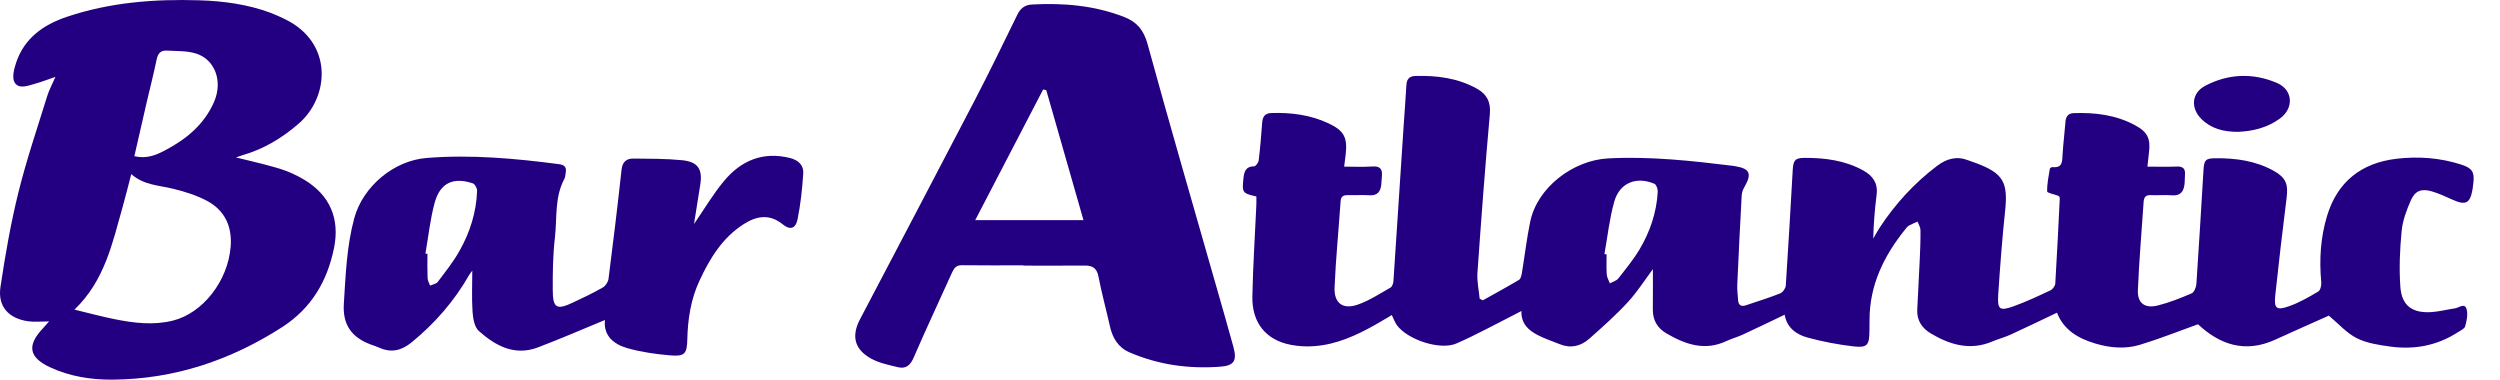
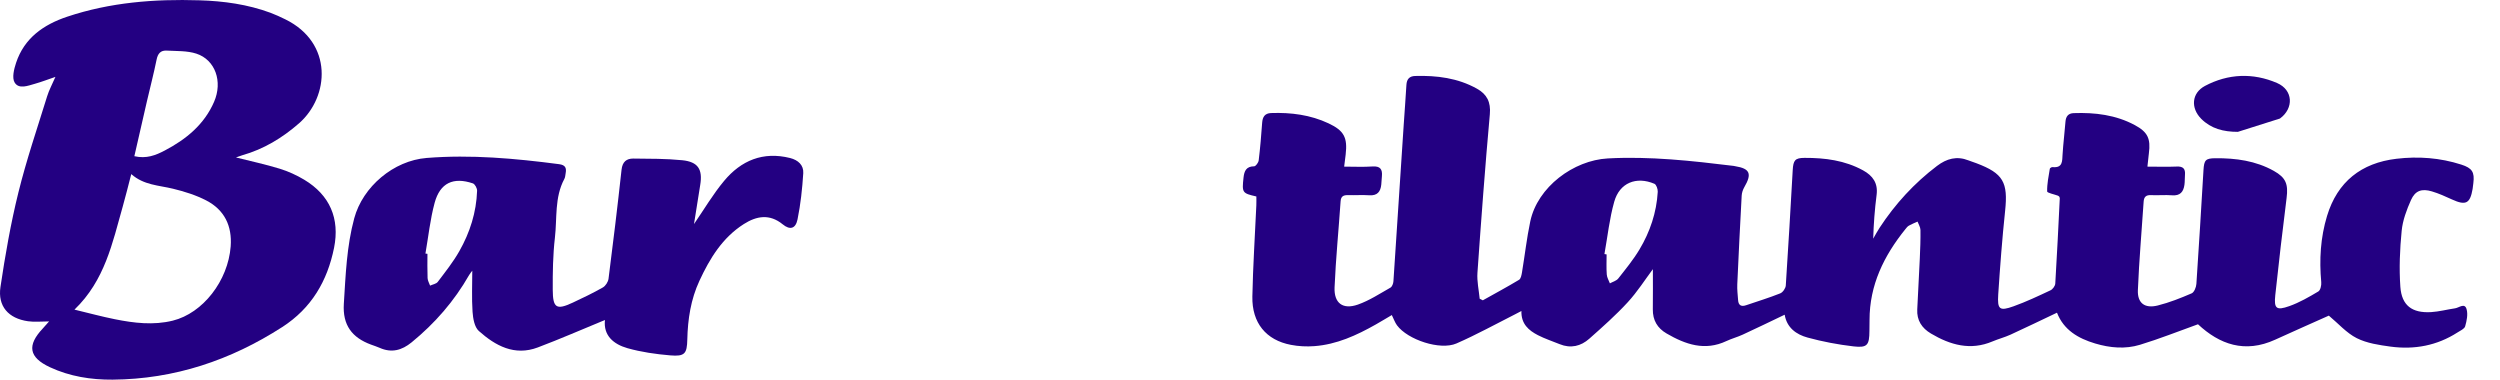
<svg xmlns="http://www.w3.org/2000/svg" width="92" height="14" viewBox="0 0 92 14" fill="none">
  <path d="M1.806 11.828C1.516 11.828 1.269 11.857 1.03 11.822C0.311 11.719 -0.089 11.271 0.017 10.561C0.191 9.394 0.394 8.227 0.677 7.083C0.972 5.887 1.372 4.717 1.736 3.539C1.805 3.315 1.92 3.105 2.04 2.829C1.757 2.925 1.524 3.016 1.285 3.083C1.028 3.154 0.694 3.295 0.538 3.035C0.435 2.862 0.516 2.54 0.592 2.311C0.894 1.402 1.598 0.907 2.475 0.614C4.052 0.087 5.682 -0.041 7.333 0.011C8.23 0.038 9.113 0.159 9.958 0.472C10.143 0.541 10.322 0.625 10.498 0.711C12.268 1.578 12.122 3.558 11.005 4.537C10.389 5.076 9.705 5.49 8.91 5.715C8.842 5.735 8.776 5.761 8.683 5.794C9.241 5.935 9.774 6.049 10.292 6.208C10.606 6.305 10.915 6.445 11.196 6.614C12.139 7.18 12.509 8.045 12.294 9.117C12.048 10.339 11.464 11.341 10.386 12.036C8.487 13.258 6.419 13.953 4.144 13.971C3.352 13.977 2.567 13.854 1.84 13.515C1.059 13.151 0.986 12.71 1.58 12.082C1.648 12.01 1.712 11.934 1.806 11.828ZM2.74 11.394C3.28 11.524 3.749 11.652 4.225 11.747C4.931 11.889 5.643 11.976 6.357 11.8C7.467 11.525 8.393 10.333 8.489 9.067C8.545 8.318 8.263 7.724 7.589 7.376C7.209 7.179 6.785 7.047 6.366 6.945C5.847 6.818 5.293 6.816 4.83 6.407C4.718 6.837 4.624 7.224 4.515 7.607C4.137 8.94 3.859 10.319 2.74 11.394ZM4.944 5.748C5.388 5.851 5.732 5.713 6.065 5.538C6.853 5.125 7.518 4.579 7.878 3.748C8.203 3.001 7.922 2.201 7.226 1.974C6.885 1.863 6.497 1.883 6.13 1.862C5.911 1.85 5.807 1.974 5.763 2.193C5.659 2.706 5.526 3.213 5.408 3.722C5.254 4.39 5.102 5.059 4.944 5.748Z" fill="#230082" />
-   <path d="M37.658 9.764C36.905 9.764 36.152 9.771 35.399 9.76C35.192 9.758 35.11 9.864 35.037 10.026C34.564 11.074 34.075 12.115 33.618 13.17C33.498 13.446 33.333 13.58 33.056 13.515C32.71 13.432 32.344 13.359 32.041 13.187C31.44 12.849 31.329 12.361 31.646 11.754C33.048 9.079 34.458 6.407 35.851 3.728C36.401 2.671 36.922 1.599 37.444 0.529C37.558 0.295 37.73 0.179 37.972 0.166C39.136 0.103 40.279 0.198 41.377 0.628C41.84 0.81 42.089 1.108 42.229 1.617C43.045 4.595 43.909 7.559 44.756 10.528C44.967 11.268 45.182 12.007 45.385 12.749C45.528 13.272 45.428 13.456 44.895 13.495C43.749 13.579 42.632 13.427 41.569 12.968C41.141 12.782 40.94 12.434 40.843 11.998C40.707 11.388 40.541 10.784 40.422 10.17C40.362 9.863 40.201 9.77 39.916 9.773C39.164 9.779 38.411 9.775 37.658 9.775C37.658 9.772 37.658 9.768 37.658 9.764ZM35.888 8.101C37.265 8.101 38.547 8.101 39.872 8.101C39.409 6.483 38.956 4.901 38.503 3.319C38.465 3.309 38.426 3.3 38.388 3.291C37.563 4.878 36.739 6.465 35.888 8.101Z" fill="#230082" />
  <path d="M22.262 11.776C21.426 12.12 20.616 12.474 19.79 12.786C18.934 13.109 18.232 12.724 17.621 12.18C17.46 12.036 17.407 11.719 17.39 11.476C17.356 10.975 17.38 10.47 17.38 9.962C17.348 10.005 17.299 10.059 17.264 10.121C16.716 11.081 16.004 11.899 15.148 12.598C14.788 12.892 14.412 12.996 13.973 12.801C13.87 12.755 13.761 12.722 13.655 12.682C12.954 12.424 12.604 11.966 12.653 11.18C12.72 10.122 12.757 9.065 13.036 8.033C13.35 6.87 14.484 5.91 15.699 5.813C17.334 5.682 18.958 5.83 20.578 6.042C20.809 6.073 20.851 6.184 20.816 6.374C20.803 6.445 20.801 6.523 20.768 6.584C20.402 7.267 20.505 8.028 20.42 8.754C20.347 9.385 20.338 10.027 20.341 10.663C20.344 11.341 20.479 11.417 21.08 11.136C21.453 10.961 21.827 10.783 22.184 10.579C22.285 10.522 22.379 10.374 22.394 10.257C22.565 8.921 22.727 7.584 22.873 6.245C22.905 5.956 23.053 5.833 23.309 5.835C23.908 5.841 24.509 5.837 25.104 5.896C25.691 5.955 25.863 6.233 25.768 6.807C25.688 7.289 25.614 7.771 25.539 8.245C25.909 7.708 26.237 7.148 26.647 6.657C27.273 5.906 28.079 5.566 29.075 5.815C29.373 5.89 29.578 6.079 29.56 6.373C29.524 6.943 29.463 7.516 29.349 8.074C29.278 8.42 29.07 8.474 28.803 8.255C28.32 7.861 27.84 7.948 27.373 8.245C26.584 8.747 26.12 9.512 25.739 10.333C25.421 11.017 25.31 11.745 25.293 12.492C25.282 13.018 25.197 13.123 24.666 13.078C24.135 13.033 23.598 12.957 23.087 12.812C22.584 12.668 22.199 12.353 22.262 11.776ZM15.656 9.331C15.681 9.334 15.705 9.338 15.73 9.341C15.73 9.638 15.723 9.936 15.735 10.233C15.738 10.327 15.794 10.418 15.827 10.511C15.923 10.466 16.054 10.448 16.11 10.373C16.388 10.006 16.678 9.641 16.904 9.242C17.293 8.557 17.53 7.814 17.557 7.02C17.56 6.928 17.478 6.774 17.401 6.748C16.683 6.506 16.194 6.73 15.995 7.462C15.83 8.071 15.765 8.707 15.656 9.331Z" fill="#230082" />
-   <path d="M82.353 4.852C81.825 4.853 81.365 4.734 81.006 4.373C80.612 3.978 80.648 3.425 81.143 3.162C81.995 2.71 82.91 2.672 83.796 3.055C84.389 3.311 84.42 3.983 83.902 4.362C83.44 4.699 82.903 4.831 82.353 4.852Z" fill="#230082" />
+   <path d="M82.353 4.852C81.825 4.853 81.365 4.734 81.006 4.373C80.612 3.978 80.648 3.425 81.143 3.162C81.995 2.71 82.91 2.672 83.796 3.055C84.389 3.311 84.42 3.983 83.902 4.362Z" fill="#230082" />
  <path d="M85.701 11.615C85.079 11.894 84.401 12.191 83.729 12.499C82.607 13.013 81.676 12.671 80.886 11.933C80.161 12.193 79.466 12.471 78.751 12.688C78.208 12.854 77.646 12.803 77.101 12.64C76.475 12.453 75.945 12.143 75.697 11.507C75.119 11.781 74.558 12.054 73.99 12.314C73.775 12.412 73.543 12.472 73.325 12.564C72.511 12.909 71.772 12.696 71.059 12.274C70.722 12.074 70.534 11.787 70.555 11.385C70.586 10.759 70.621 10.134 70.649 9.508C70.665 9.159 70.678 8.81 70.673 8.461C70.671 8.358 70.603 8.257 70.566 8.155C70.459 8.204 70.349 8.245 70.248 8.303C70.196 8.332 70.156 8.385 70.118 8.433C69.329 9.411 68.798 10.49 68.799 11.777C68.8 11.91 68.796 12.044 68.795 12.178C68.792 12.701 68.718 12.806 68.209 12.747C67.64 12.681 67.071 12.573 66.518 12.422C66.102 12.309 65.754 12.058 65.676 11.581C65.152 11.831 64.646 12.078 64.135 12.313C63.939 12.404 63.727 12.459 63.532 12.551C62.737 12.926 62.025 12.675 61.332 12.273C60.991 12.076 60.819 11.784 60.824 11.384C60.831 10.876 60.826 10.366 60.826 9.905C60.541 10.286 60.255 10.739 59.897 11.127C59.46 11.602 58.972 12.034 58.488 12.463C58.176 12.741 57.803 12.832 57.395 12.665C57.128 12.556 56.852 12.466 56.597 12.335C56.255 12.159 55.974 11.92 55.988 11.445C55.886 11.499 55.819 11.535 55.75 11.569C55.034 11.93 54.33 12.32 53.596 12.64C52.997 12.9 51.805 12.504 51.41 11.972C51.333 11.868 51.291 11.739 51.219 11.594C51.026 11.707 50.827 11.829 50.625 11.943C49.92 12.341 49.19 12.677 48.369 12.738C48.084 12.76 47.788 12.745 47.507 12.691C46.591 12.517 46.068 11.882 46.087 10.913C46.109 9.793 46.183 8.675 46.233 7.556C46.238 7.446 46.234 7.336 46.234 7.23C45.712 7.111 45.702 7.092 45.762 6.534C45.788 6.295 45.86 6.122 46.153 6.12C46.212 6.119 46.311 5.983 46.32 5.901C46.376 5.442 46.414 4.981 46.447 4.52C46.463 4.304 46.542 4.169 46.779 4.16C47.51 4.135 48.223 4.226 48.89 4.539C49.465 4.81 49.593 5.064 49.52 5.692C49.505 5.822 49.487 5.953 49.465 6.132C49.834 6.132 50.173 6.15 50.509 6.126C50.795 6.107 50.878 6.232 50.854 6.485C50.845 6.587 50.842 6.69 50.831 6.792C50.804 7.053 50.688 7.206 50.392 7.186C50.135 7.169 49.876 7.188 49.618 7.181C49.45 7.176 49.347 7.212 49.334 7.41C49.262 8.465 49.157 9.518 49.112 10.574C49.087 11.159 49.418 11.402 49.969 11.209C50.391 11.061 50.776 10.807 51.168 10.585C51.23 10.55 51.272 10.435 51.278 10.353C51.407 8.436 51.53 6.519 51.656 4.601C51.688 4.109 51.728 3.618 51.756 3.125C51.769 2.913 51.865 2.802 52.079 2.796C52.874 2.774 53.646 2.869 54.352 3.264C54.718 3.468 54.867 3.755 54.826 4.204C54.651 6.147 54.507 8.093 54.37 10.039C54.348 10.354 54.422 10.675 54.452 10.993C54.491 11.013 54.529 11.032 54.568 11.052C55.014 10.802 55.464 10.56 55.901 10.297C55.967 10.257 55.992 10.124 56.008 10.03C56.113 9.402 56.183 8.769 56.314 8.147C56.581 6.882 57.907 5.898 59.167 5.83C60.721 5.746 62.26 5.918 63.797 6.105C63.818 6.107 63.837 6.114 63.858 6.117C64.399 6.204 64.478 6.395 64.191 6.887C64.138 6.979 64.1 7.092 64.094 7.198C64.035 8.286 63.98 9.374 63.932 10.462C63.923 10.656 63.948 10.851 63.962 11.046C63.975 11.238 64.079 11.294 64.258 11.232C64.677 11.089 65.101 10.96 65.512 10.796C65.607 10.759 65.71 10.61 65.717 10.506C65.812 9.091 65.891 7.675 65.972 6.259C65.993 5.898 66.058 5.811 66.408 5.81C67.158 5.807 67.89 5.901 68.562 6.27C68.919 6.466 69.115 6.74 69.059 7.172C68.991 7.701 68.95 8.233 68.934 8.783C69.012 8.648 69.084 8.51 69.17 8.38C69.745 7.503 70.444 6.741 71.283 6.105C71.639 5.836 72.011 5.733 72.439 5.902C72.534 5.94 72.634 5.969 72.73 6.006C73.721 6.38 73.9 6.708 73.788 7.762C73.68 8.783 73.603 9.808 73.535 10.833C73.499 11.39 73.582 11.456 74.098 11.272C74.562 11.106 75.01 10.894 75.457 10.684C75.539 10.646 75.628 10.525 75.634 10.437C75.698 9.391 75.748 8.344 75.8 7.297C75.801 7.278 75.789 7.258 75.783 7.239C75.767 7.226 75.753 7.209 75.735 7.202C75.595 7.149 75.336 7.1 75.335 7.045C75.329 6.768 75.388 6.489 75.433 6.212C75.437 6.185 75.499 6.146 75.531 6.149C75.913 6.189 75.887 5.931 75.903 5.678C75.927 5.278 75.979 4.88 76.009 4.481C76.024 4.285 76.109 4.171 76.311 4.163C77.095 4.135 77.858 4.227 78.56 4.603C79.039 4.86 79.149 5.105 79.079 5.639C79.06 5.788 79.046 5.938 79.025 6.132C79.41 6.132 79.759 6.144 80.106 6.129C80.341 6.118 80.426 6.213 80.407 6.434C80.396 6.557 80.405 6.682 80.387 6.803C80.351 7.059 80.23 7.211 79.935 7.187C79.678 7.167 79.418 7.193 79.161 7.181C78.978 7.172 78.898 7.241 78.886 7.421C78.815 8.506 78.718 9.591 78.674 10.678C78.655 11.159 78.93 11.36 79.405 11.242C79.832 11.135 80.248 10.97 80.653 10.795C80.746 10.755 80.819 10.571 80.827 10.448C80.922 9.054 81.004 7.659 81.088 6.264C81.11 5.891 81.164 5.826 81.525 5.823C82.276 5.817 83.009 5.915 83.677 6.289C84.122 6.538 84.211 6.777 84.147 7.284C83.998 8.476 83.857 9.669 83.73 10.863C83.678 11.356 83.769 11.435 84.245 11.266C84.619 11.134 84.971 10.93 85.314 10.726C85.393 10.679 85.433 10.498 85.422 10.384C85.346 9.557 85.394 8.74 85.636 7.944C86.018 6.688 86.894 5.997 88.188 5.843C88.994 5.747 89.796 5.806 90.576 6.057C90.975 6.186 91.07 6.332 91.019 6.74C91.01 6.811 91.004 6.883 90.992 6.954C90.899 7.493 90.74 7.571 90.236 7.341C89.993 7.23 89.748 7.119 89.493 7.043C89.123 6.933 88.881 7.012 88.725 7.36C88.564 7.721 88.418 8.11 88.381 8.498C88.314 9.179 88.285 9.872 88.333 10.554C88.382 11.245 88.766 11.526 89.463 11.486C89.76 11.468 90.052 11.389 90.347 11.346C90.493 11.325 90.699 11.135 90.769 11.374C90.826 11.566 90.776 11.805 90.718 12.008C90.691 12.103 90.539 12.168 90.435 12.235C89.682 12.719 88.851 12.873 87.976 12.756C87.551 12.698 87.102 12.632 86.728 12.444C86.349 12.252 86.049 11.905 85.701 11.615ZM59.043 9.35C59.07 9.354 59.096 9.358 59.123 9.362C59.123 9.608 59.111 9.855 59.129 10.101C59.136 10.212 59.203 10.319 59.244 10.428C59.348 10.37 59.482 10.336 59.551 10.25C59.824 9.904 60.106 9.559 60.332 9.182C60.721 8.531 60.961 7.821 61.005 7.058C61.01 6.959 60.954 6.794 60.882 6.763C60.215 6.48 59.599 6.728 59.404 7.423C59.227 8.049 59.159 8.706 59.043 9.35Z" fill="#230082" />
</svg>